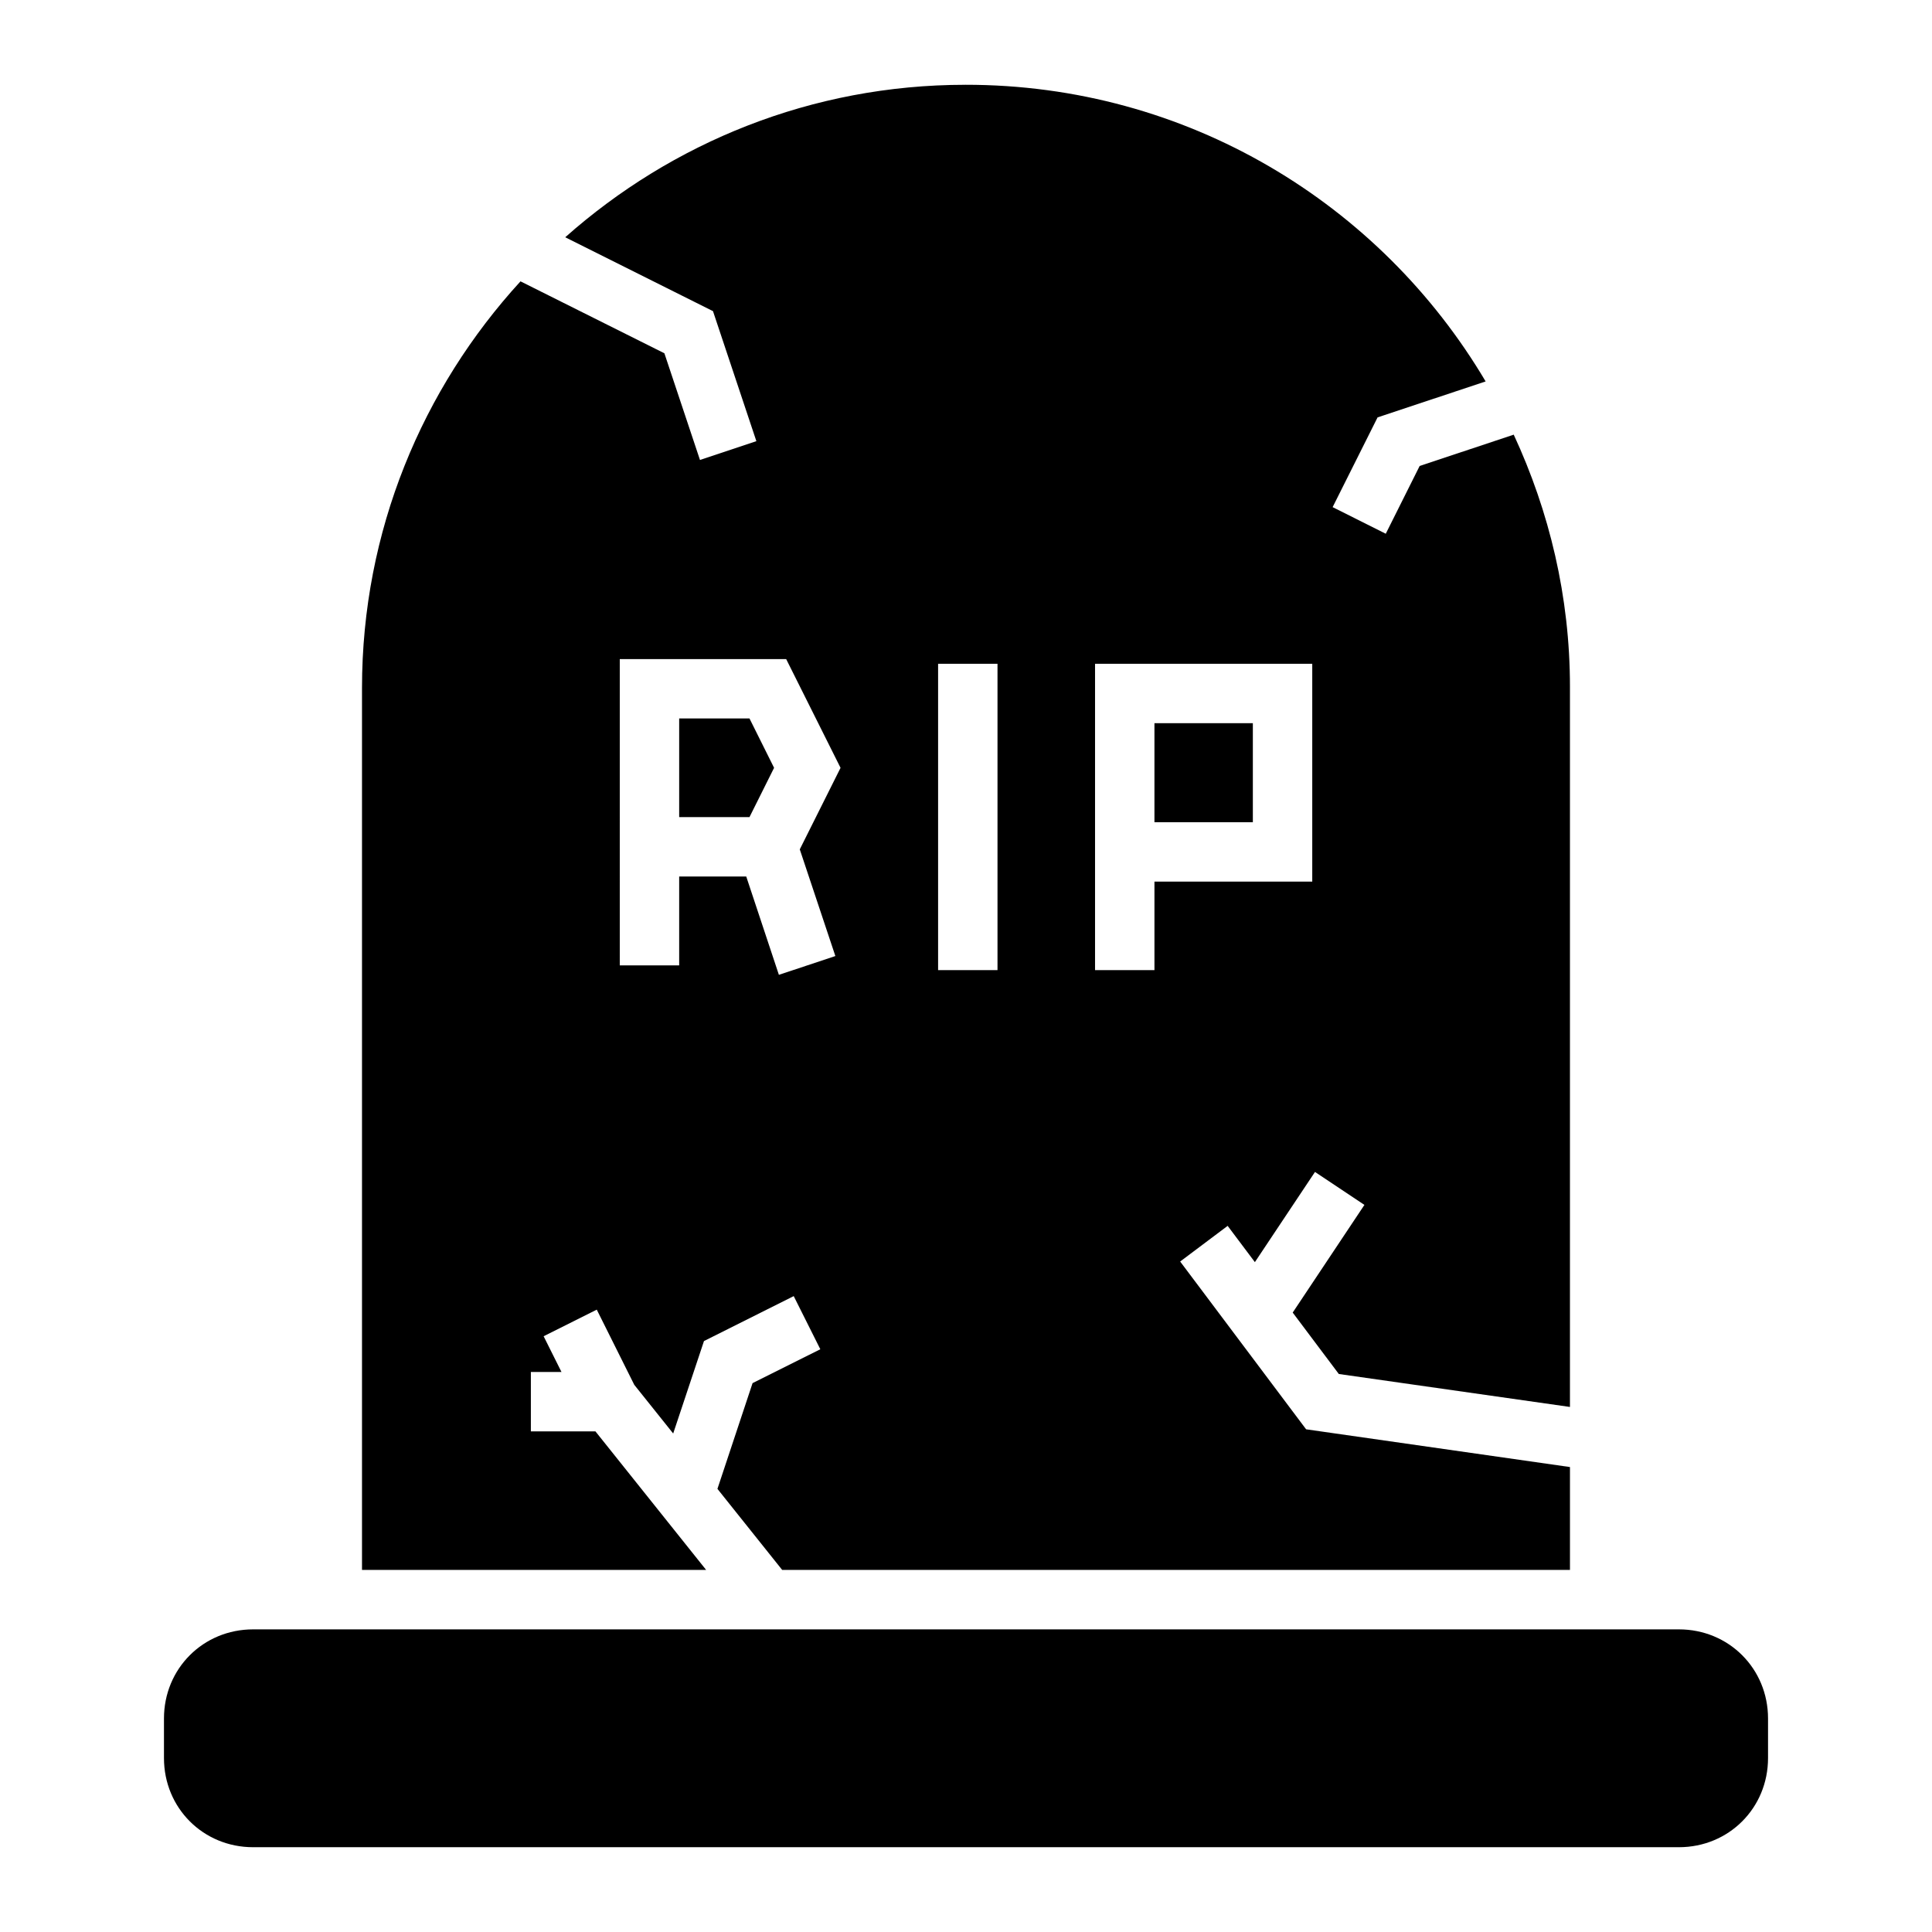
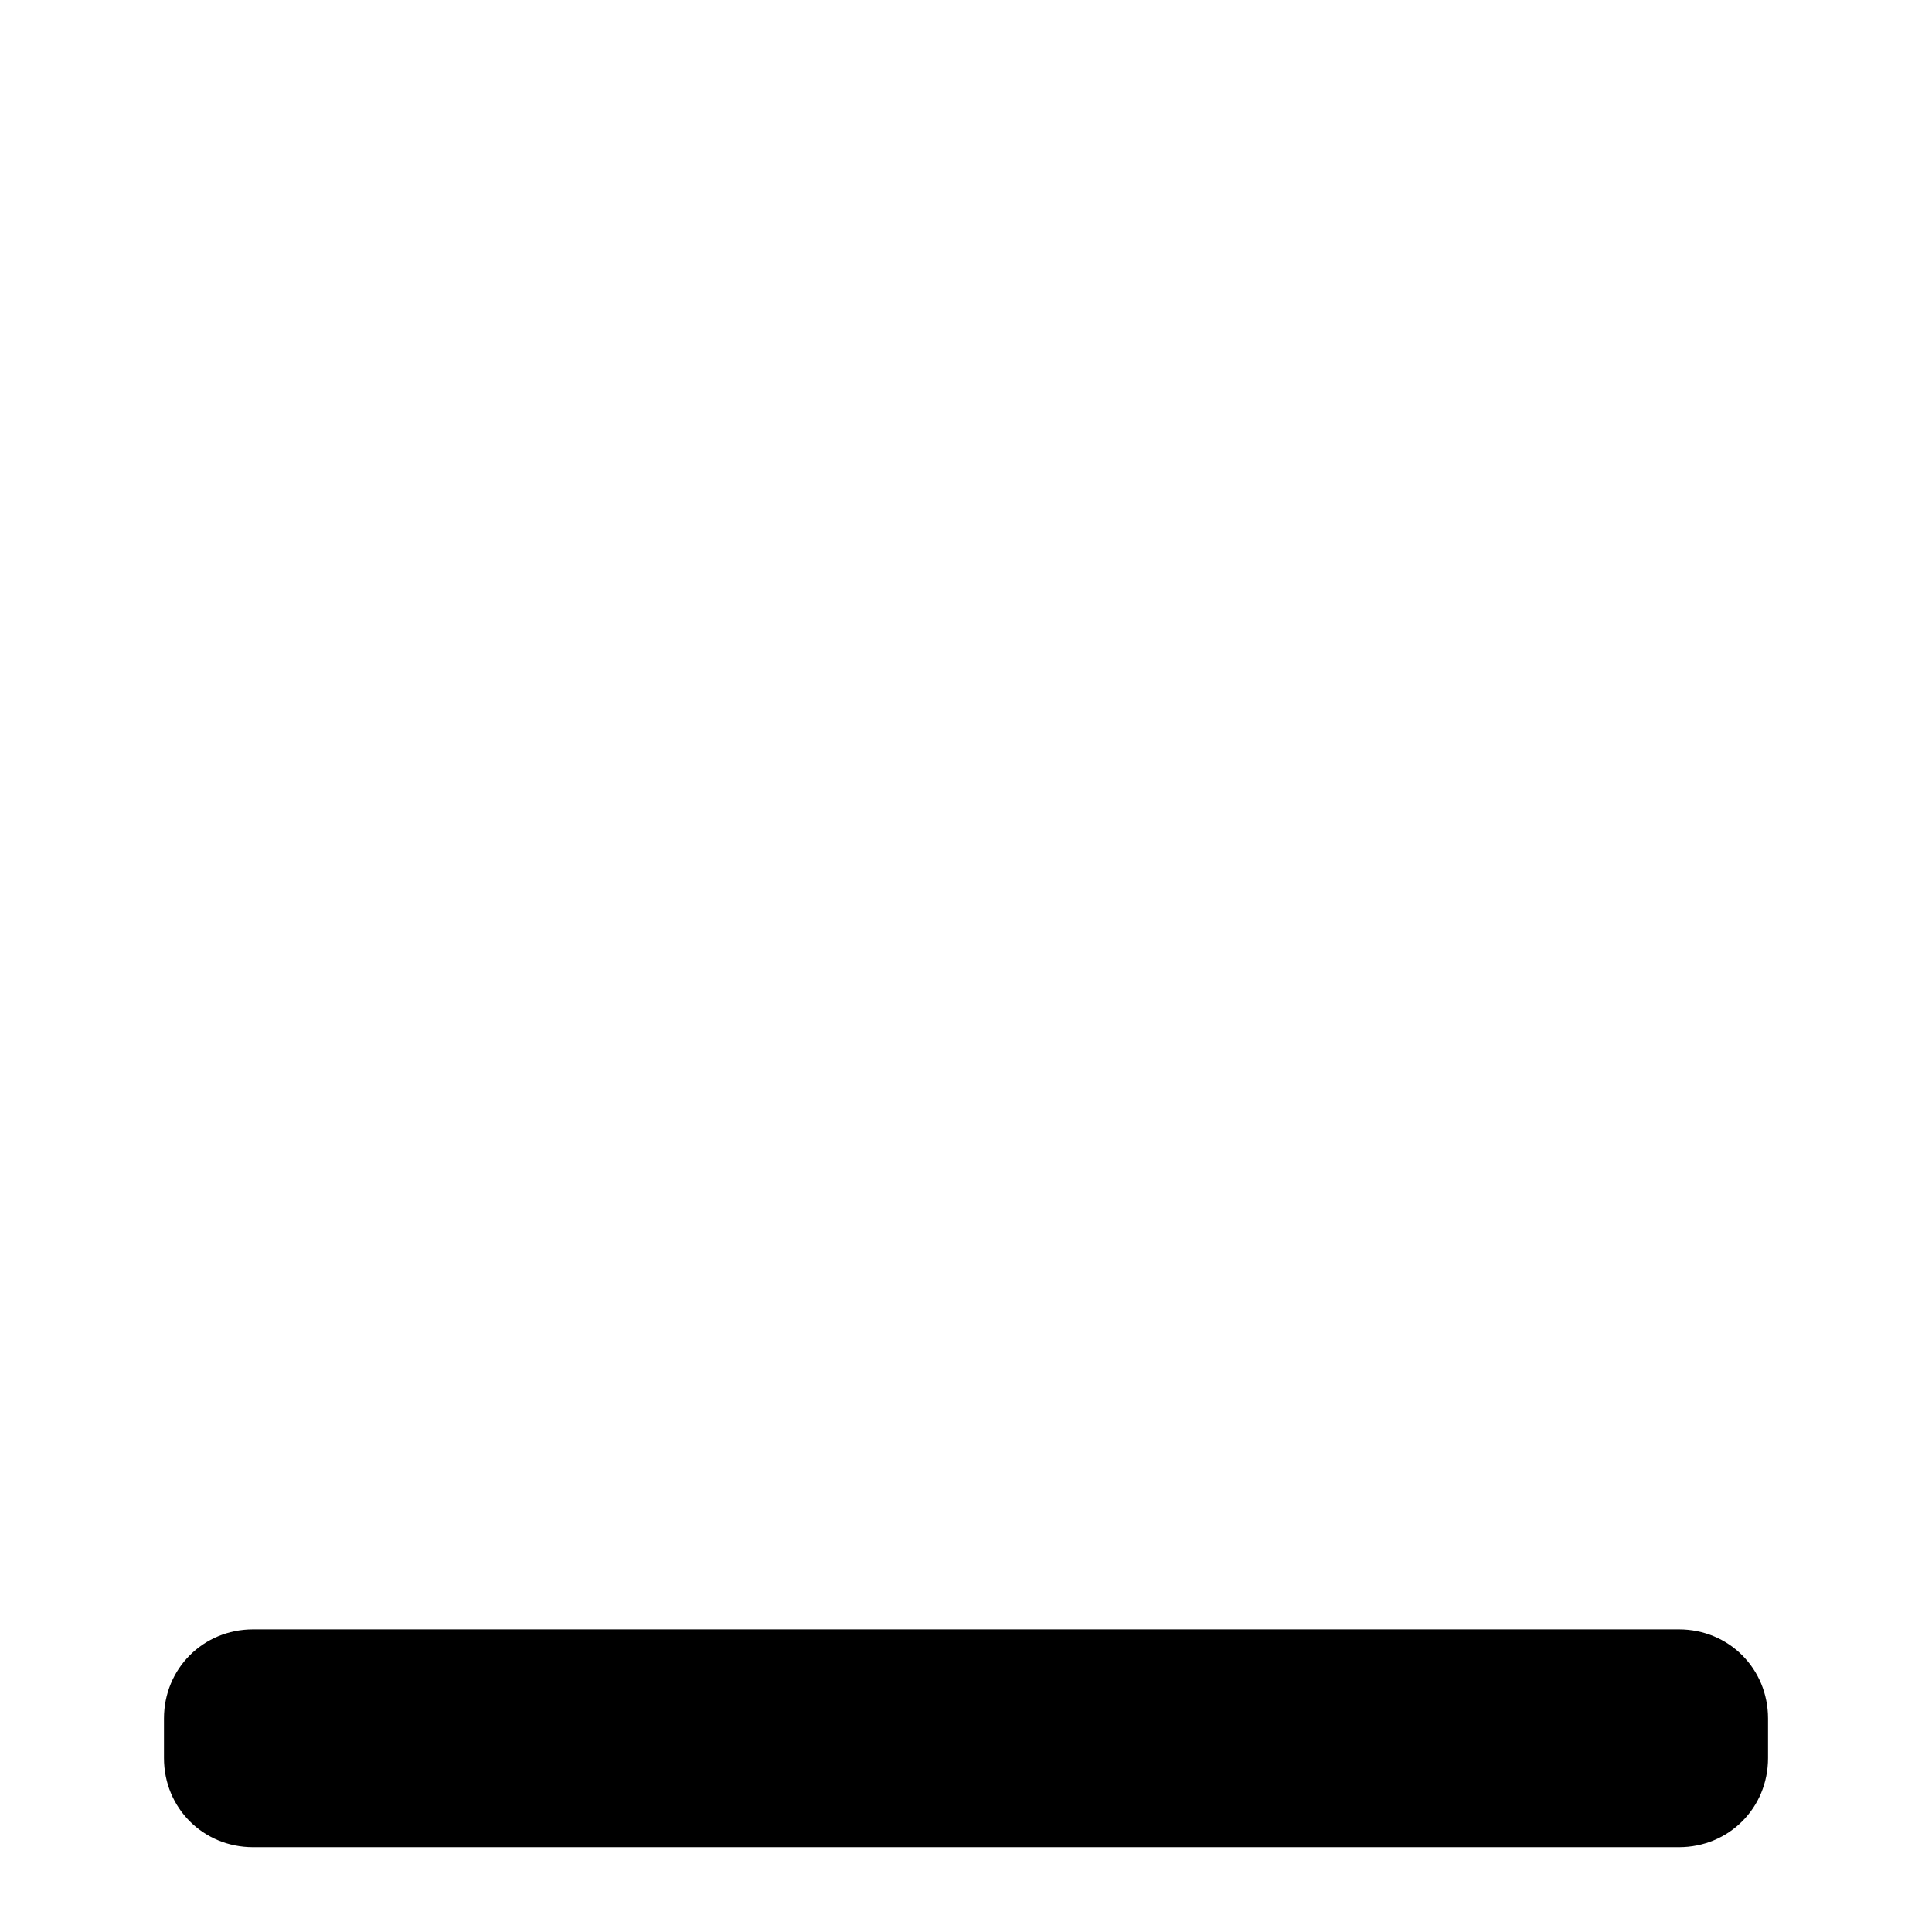
<svg xmlns="http://www.w3.org/2000/svg" fill="#000000" width="800px" height="800px" version="1.1" viewBox="144 144 512 512">
  <g>
-     <path d="m399.84 166.47c-40.773 0-77.828 15.363-106.05 40.406l39.156 19.578 11.5 34.461-14.945 4.981-9.43-28.27-38.133-19.066c-26.012 28.414-42.004 66.152-42.004 107.75v233.74h91.203l-29.336-36.715h-17.117v-15.742h8.117l-4.734-9.473 14.082-7.051 9.941 19.926 10.312 12.895 8.16-24.496 23.781-11.91 7.051 14.082-17.957 8.977-9.309 28.023 17.16 21.484h208.77v-27.266l-69.926-10.004-33.375-44.465 12.586-9.449 7.215 9.613 15.93-23.902 13.098 8.734-19.004 28.535 12.219 16.277 61.254 8.734v-190.86c0-23.898-5.477-46.48-14.902-66.809l-24.93 8.301-8.98 17.957-14.082-7.051 11.91-23.781 28.637-9.531c-27.879-47.078-79.094-78.668-137.88-78.617zm-91.594 152.19h44.098l14.41 28.824-10.805 21.605 9.43 28.27-14.965 4.981-8.652-26.055h-17.773v23.555h-15.742zm84.359 1.25h15.742v81.18h-15.742zm41.594 0h57.562v57.727h-41.82v23.453h-15.742zm-110.21 14.492v26.137h18.633l6.519-13.059-6.519-13.078zm125.95 1.25v26.238h26.078v-26.238z" />
    <path d="m211.07 575.8h377.86c13.219 0 23.617 10.398 23.617 23.617v10.496c0 13.219-10.395 23.617-23.617 23.617h-377.86c-13.219 0-23.617-10.395-23.617-23.617v-10.496c0-13.219 10.398-23.617 23.617-23.617z" />
  </g>
</svg>